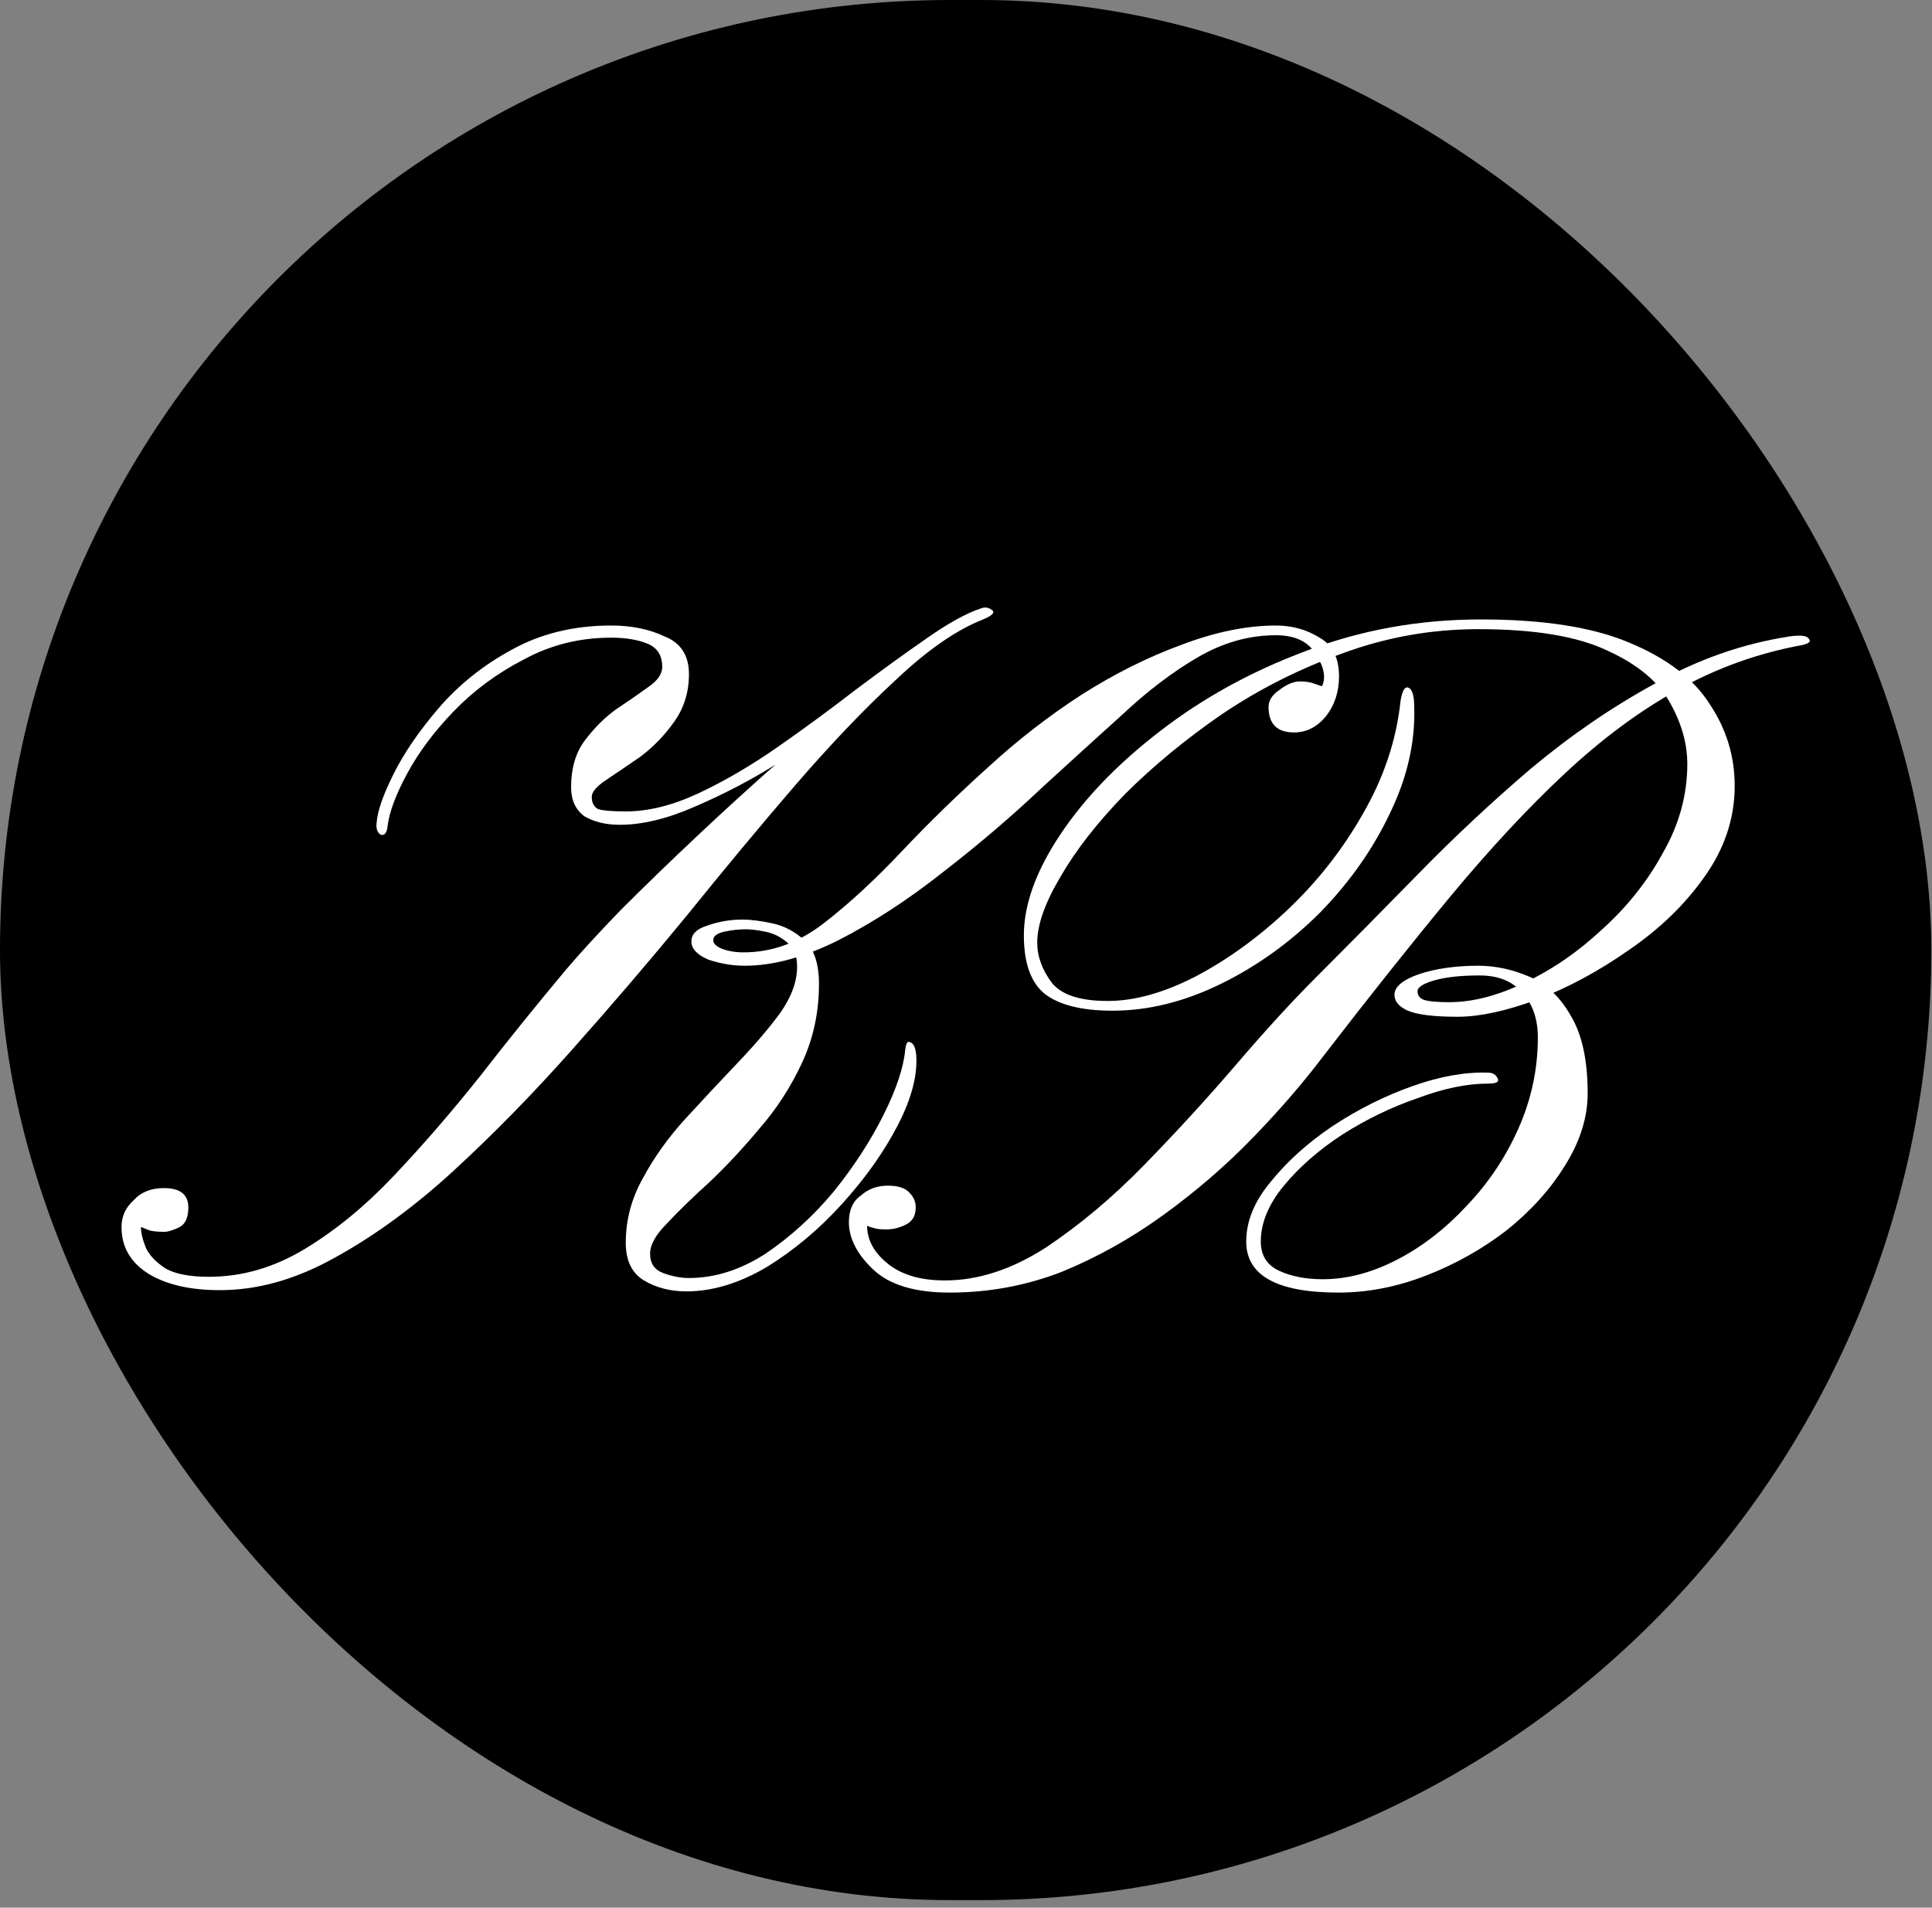
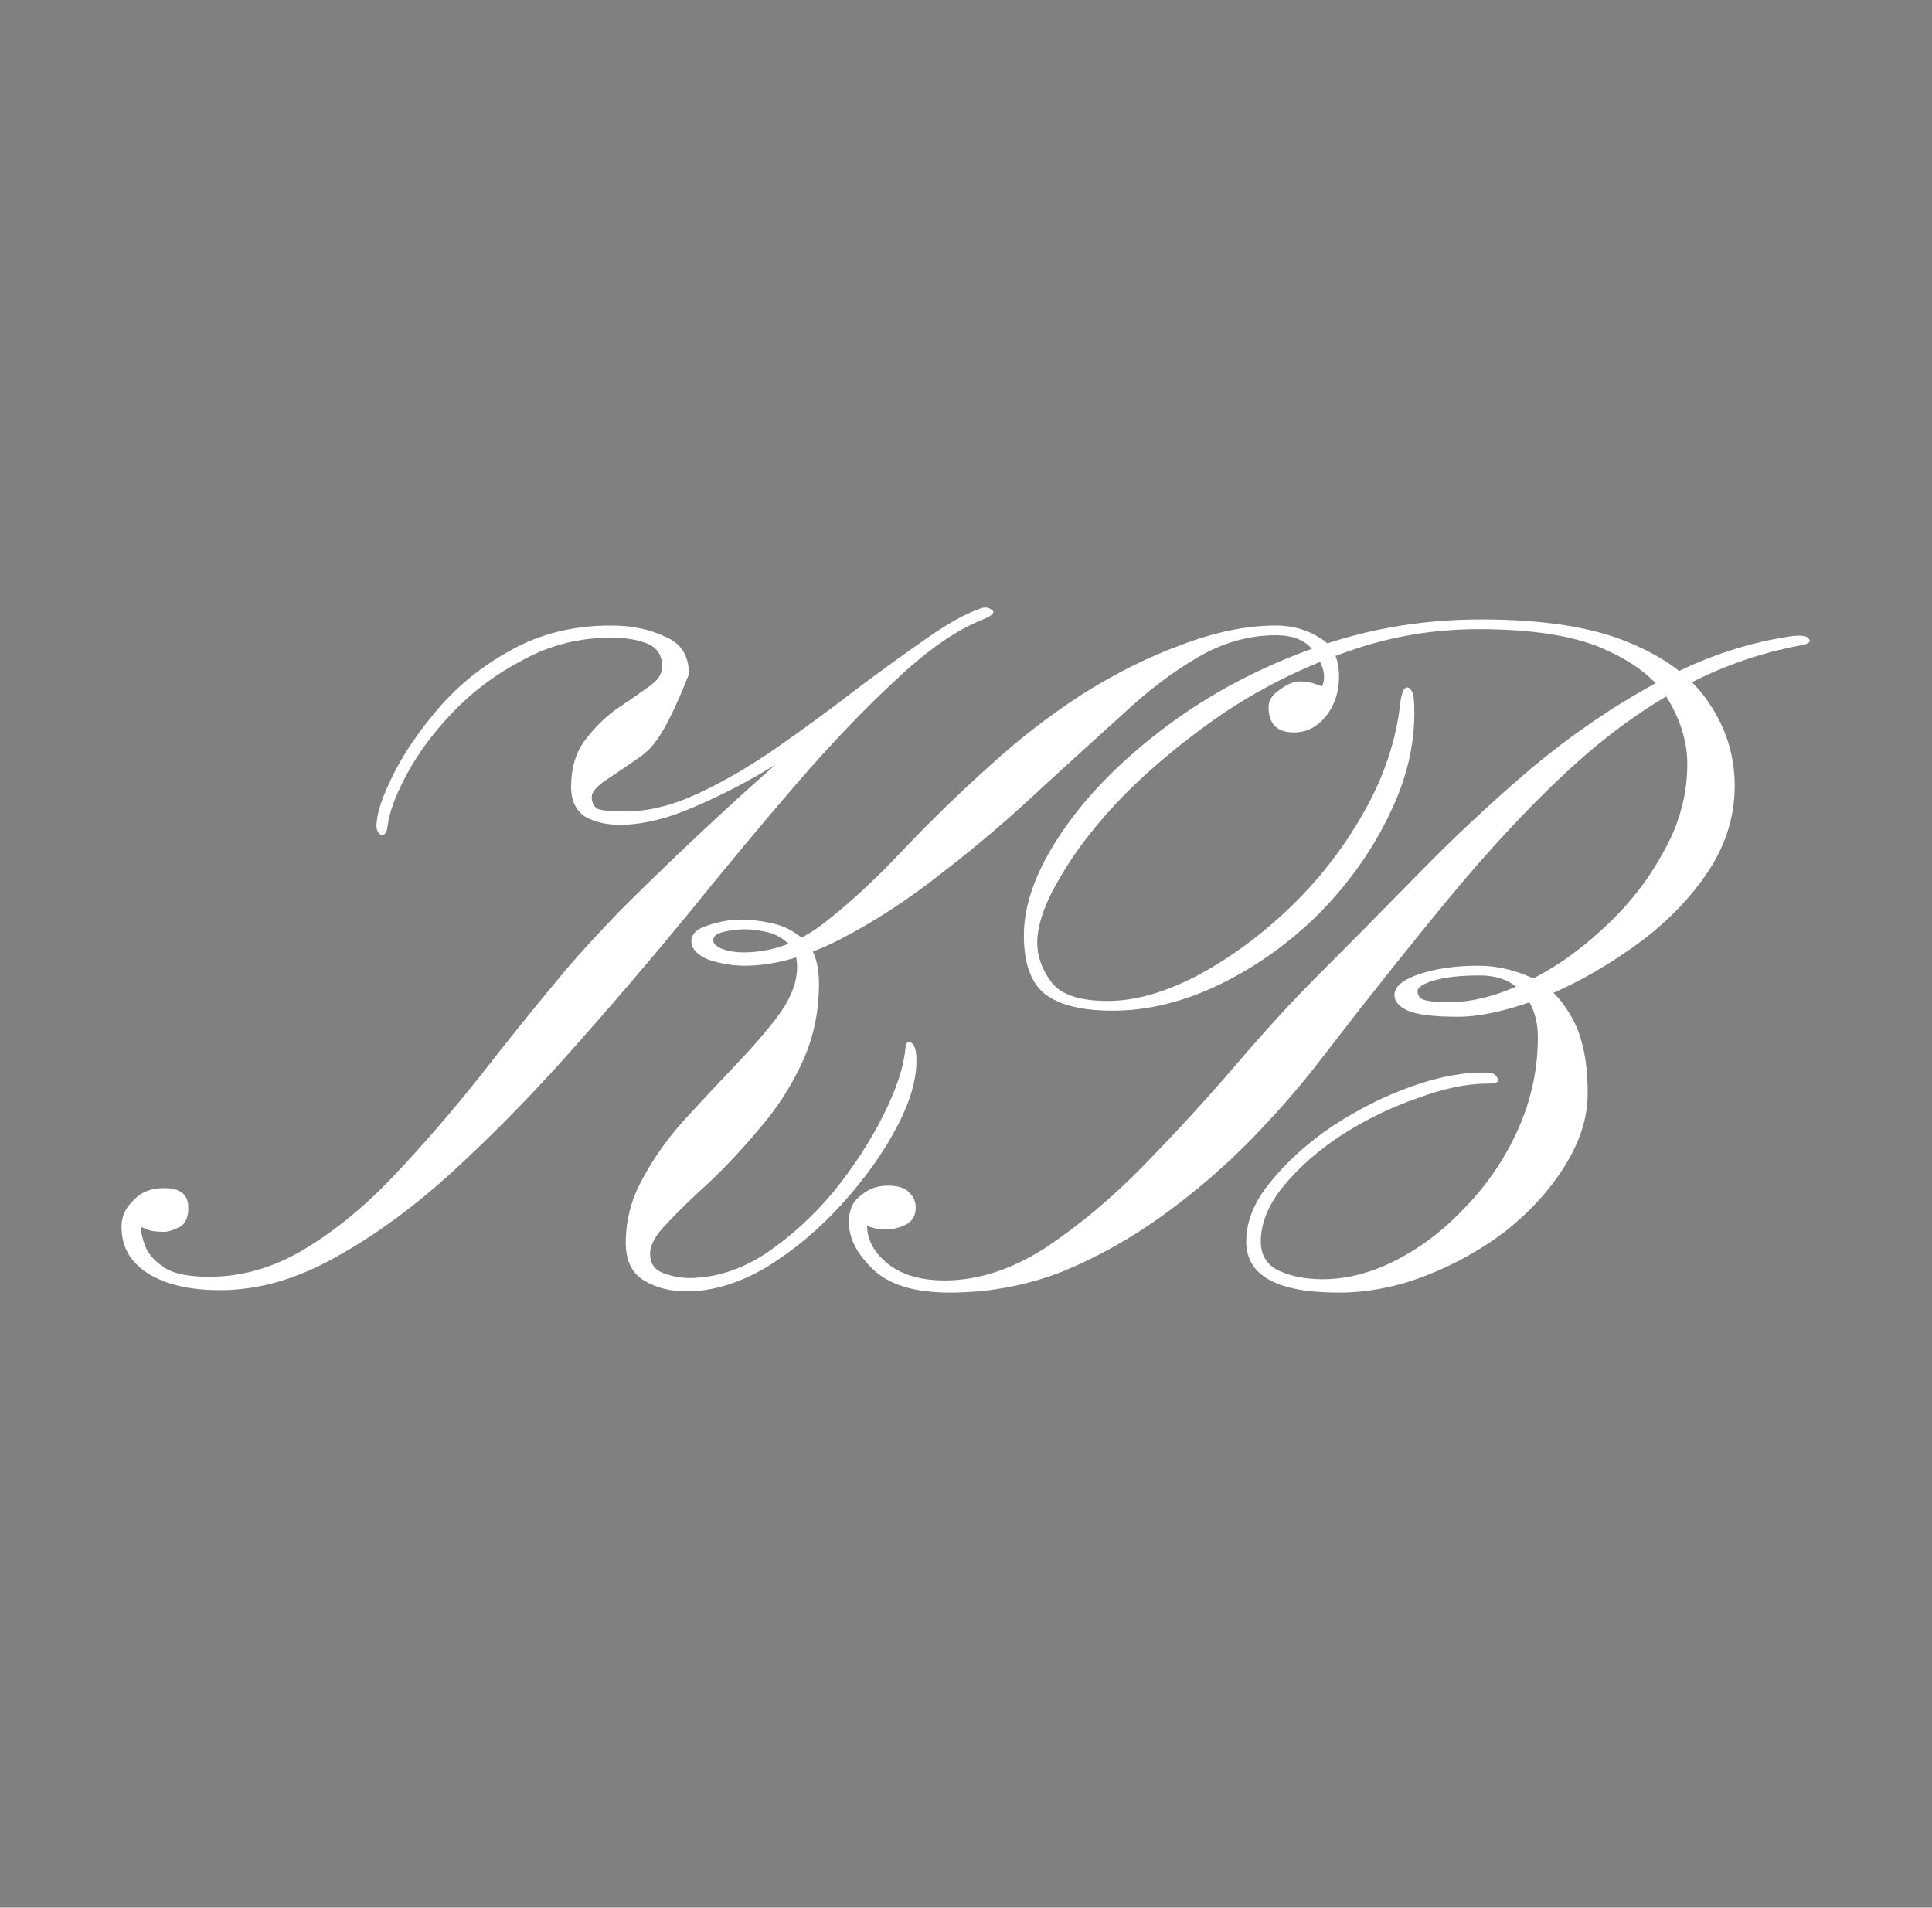
<svg xmlns="http://www.w3.org/2000/svg" fill="none" viewBox="0 0 159 157" height="157" width="159">
  <rect x="0" y="0" width="159" height="157" fill="#808080" stroke="none" />
-   <rect fill="black" rx="78.19" height="156.38" width="158.944" />
-   <path fill="white" d="M18.1 106.18C15.7 106.18 13.767 105.747 12.3 104.88C10.767 103.947 10 102.647 10 100.98C10 100.113 10.333 99.38 11 98.78C11.6 98.113 12.433 97.78 13.5 97.78C14.833 97.78 15.5 98.313 15.5 99.38C15.5 100.18 15.267 100.713 14.8 100.98C14.267 101.247 13.833 101.38 13.5 101.38C12.833 101.38 12.367 101.313 12.1 101.18C11.767 101.047 11.6 100.98 11.6 100.98C11.6 101.447 11.733 102.013 12 102.68C12.267 103.28 12.8 103.847 13.6 104.38C14.4 104.847 15.6 105.08 17.2 105.08C19.933 105.08 22.567 104.313 25.1 102.78C27.633 101.247 30.067 99.247 32.4 96.78C34.8 94.247 37.167 91.513 39.5 88.58C41.833 85.58 44.2 82.647 46.6 79.78C47.733 78.447 49.233 76.813 51.1 74.88C53.033 72.947 55.133 70.913 57.4 68.78C59.667 66.647 61.9 64.613 64.1 62.68C66.3 60.747 68.233 59.113 69.9 57.78C70.433 57.38 70.867 57.113 71.2 56.98C71.533 56.847 71.633 56.947 71.5 57.28C71.433 57.48 70.667 58.113 69.2 59.18C67.8 60.247 66.033 61.48 63.9 62.88C61.767 64.213 59.533 65.38 57.2 66.38C54.933 67.38 52.867 67.88 51 67.88C49.867 67.88 48.9 67.647 48.1 67.18C47.367 66.647 47 65.847 47 64.78C47 63.247 47.367 61.98 48.1 60.98C48.9 59.913 49.767 59.047 50.7 58.38C51.7 57.713 52.567 57.113 53.3 56.58C54.1 56.047 54.5 55.48 54.5 54.88C54.5 53.947 54.1 53.313 53.3 52.98C52.5 52.647 51.5 52.48 50.3 52.48C47.7 52.48 45.3 53.08 43.1 54.28C40.9 55.413 38.967 56.847 37.3 58.58C35.7 60.247 34.433 61.947 33.5 63.68C32.567 65.413 32.033 66.847 31.9 67.98C31.833 68.58 31.633 68.813 31.3 68.68C31.033 68.48 30.933 68.147 31 67.68C31.067 66.747 31.533 65.413 32.4 63.68C33.267 61.947 34.5 60.147 36.1 58.28C37.767 56.347 39.767 54.747 42.1 53.48C44.5 52.147 47.233 51.48 50.3 51.48C51.967 51.48 53.433 51.78 54.7 52.38C56.033 52.913 56.7 53.947 56.7 55.48C56.7 56.947 56.3 58.247 55.5 59.38C54.7 60.513 53.767 61.48 52.7 62.28C51.633 63.013 50.7 63.647 49.9 64.18C49.1 64.713 48.7 65.18 48.7 65.58C48.7 66.047 48.867 66.38 49.2 66.58C49.6 66.713 50.367 66.78 51.5 66.78C53.367 66.78 55.367 66.28 57.5 65.28C59.633 64.28 61.8 63.013 64 61.48C66.2 59.947 68.333 58.38 70.4 56.78C72.533 55.18 74.467 53.78 76.2 52.58C78 51.313 79.5 50.48 80.7 50.08C81.033 49.947 81.333 49.98 81.6 50.18C81.933 50.38 81.7 50.647 80.9 50.98C78.7 51.847 76.3 53.513 73.7 55.98C71.1 58.38 68.333 61.28 65.4 64.68C62.533 68.013 59.567 71.58 56.5 75.38C53.433 79.113 50.267 82.813 47 86.48C43.8 90.08 40.567 93.38 37.3 96.38C34.1 99.313 30.867 101.68 27.6 103.48C24.4 105.28 21.233 106.18 18.1 106.18ZM104.4 58.18C104.4 57.647 104.7 57.18 105.3 56.78C105.9 56.313 106.467 56.08 107 56.08C107.467 56.08 107.867 56.147 108.2 56.28C108.6 56.413 108.8 56.48 108.8 56.48C109.133 55.747 108.967 54.88 108.3 53.88C107.7 52.813 106.6 52.28 105 52.28C102.8 52.28 100.667 52.88 98.6 54.08C96.533 55.28 94.467 56.847 92.4 58.78C90.333 60.647 88.133 62.647 85.8 64.78C83.267 67.18 80.533 69.513 77.6 71.78C74.733 74.047 71.867 75.913 69 77.38C66.2 78.78 63.633 79.48 61.3 79.48C60.3 79.48 59.3 79.313 58.3 78.98C57.367 78.58 56.9 78.08 56.9 77.48C56.9 76.88 57.333 76.447 58.2 76.18C59.133 75.847 60.1 75.68 61.1 75.68C61.767 75.68 62.567 75.78 63.5 75.98C64.5 76.18 65.4 76.647 66.2 77.38C67 78.113 67.4 79.313 67.4 80.98C67.4 83.313 66.933 85.48 66 87.48C65.067 89.48 63.9 91.28 62.5 92.88C61.167 94.48 59.8 95.947 58.4 97.28C57 98.547 55.833 99.68 54.9 100.68C53.967 101.613 53.5 102.447 53.5 103.18C53.5 103.98 53.867 104.513 54.6 104.78C55.333 105.047 56.033 105.18 56.7 105.18C58.833 105.18 60.933 104.513 63 103.18C65.067 101.78 66.933 100.08 68.6 98.08C70.267 96.013 71.633 93.913 72.7 91.78C73.767 89.647 74.367 87.847 74.5 86.38C74.567 85.847 74.7 85.647 74.9 85.78C75.167 85.847 75.333 86.18 75.4 86.78C75.533 88.447 75.033 90.38 73.9 92.58C72.767 94.78 71.233 96.947 69.3 99.08C67.433 101.147 65.367 102.88 63.1 104.28C60.833 105.613 58.633 106.28 56.5 106.28C55.167 106.28 54 105.98 53 105.38C52 104.78 51.5 103.747 51.5 102.28C51.5 100.413 51.967 98.647 52.9 96.98C53.833 95.247 55 93.613 56.4 92.08C57.867 90.48 59.3 88.947 60.7 87.48C62.1 86.013 63.267 84.647 64.2 83.38C65.133 82.047 65.6 80.78 65.6 79.58C65.6 78.647 65.333 77.98 64.8 77.58C64.267 77.113 63.667 76.813 63 76.68C62.333 76.547 61.8 76.48 61.4 76.48C60.8 76.48 60.2 76.547 59.6 76.68C59 76.813 58.7 77.047 58.7 77.38C58.7 77.647 58.933 77.88 59.4 78.08C59.933 78.28 60.533 78.38 61.2 78.38C63.533 78.38 65.733 77.58 67.8 75.98C69.867 74.38 72 72.413 74.2 70.08C76.467 67.68 78.9 65.313 81.5 62.98C83.833 60.847 86.333 58.913 89 57.18C91.733 55.447 94.467 54.08 97.2 53.08C100 52.013 102.6 51.48 105 51.48C106.333 51.48 107.533 51.813 108.6 52.48C109.667 53.08 110.2 54.147 110.2 55.68C110.2 56.947 109.833 58.047 109.1 58.98C108.367 59.847 107.5 60.28 106.5 60.28C105.1 60.28 104.4 59.58 104.4 58.18Z" />
+   <path fill="white" d="M18.1 106.18C15.7 106.18 13.767 105.747 12.3 104.88C10.767 103.947 10 102.647 10 100.98C10 100.113 10.333 99.38 11 98.78C11.6 98.113 12.433 97.78 13.5 97.78C14.833 97.78 15.5 98.313 15.5 99.38C15.5 100.18 15.267 100.713 14.8 100.98C14.267 101.247 13.833 101.38 13.5 101.38C12.833 101.38 12.367 101.313 12.1 101.18C11.767 101.047 11.6 100.98 11.6 100.98C11.6 101.447 11.733 102.013 12 102.68C12.267 103.28 12.8 103.847 13.6 104.38C14.4 104.847 15.6 105.08 17.2 105.08C19.933 105.08 22.567 104.313 25.1 102.78C27.633 101.247 30.067 99.247 32.4 96.78C34.8 94.247 37.167 91.513 39.5 88.58C41.833 85.58 44.2 82.647 46.6 79.78C47.733 78.447 49.233 76.813 51.1 74.88C53.033 72.947 55.133 70.913 57.4 68.78C59.667 66.647 61.9 64.613 64.1 62.68C66.3 60.747 68.233 59.113 69.9 57.78C70.433 57.38 70.867 57.113 71.2 56.98C71.533 56.847 71.633 56.947 71.5 57.28C71.433 57.48 70.667 58.113 69.2 59.18C67.8 60.247 66.033 61.48 63.9 62.88C61.767 64.213 59.533 65.38 57.2 66.38C54.933 67.38 52.867 67.88 51 67.88C49.867 67.88 48.9 67.647 48.1 67.18C47.367 66.647 47 65.847 47 64.78C47 63.247 47.367 61.98 48.1 60.98C48.9 59.913 49.767 59.047 50.7 58.38C51.7 57.713 52.567 57.113 53.3 56.58C54.1 56.047 54.5 55.48 54.5 54.88C54.5 53.947 54.1 53.313 53.3 52.98C52.5 52.647 51.5 52.48 50.3 52.48C47.7 52.48 45.3 53.08 43.1 54.28C40.9 55.413 38.967 56.847 37.3 58.58C35.7 60.247 34.433 61.947 33.5 63.68C32.567 65.413 32.033 66.847 31.9 67.98C31.833 68.58 31.633 68.813 31.3 68.68C31.033 68.48 30.933 68.147 31 67.68C31.067 66.747 31.533 65.413 32.4 63.68C33.267 61.947 34.5 60.147 36.1 58.28C37.767 56.347 39.767 54.747 42.1 53.48C44.5 52.147 47.233 51.48 50.3 51.48C51.967 51.48 53.433 51.78 54.7 52.38C56.033 52.913 56.7 53.947 56.7 55.48C54.7 60.513 53.767 61.48 52.7 62.28C51.633 63.013 50.7 63.647 49.9 64.18C49.1 64.713 48.7 65.18 48.7 65.58C48.7 66.047 48.867 66.38 49.2 66.58C49.6 66.713 50.367 66.78 51.5 66.78C53.367 66.78 55.367 66.28 57.5 65.28C59.633 64.28 61.8 63.013 64 61.48C66.2 59.947 68.333 58.38 70.4 56.78C72.533 55.18 74.467 53.78 76.2 52.58C78 51.313 79.5 50.48 80.7 50.08C81.033 49.947 81.333 49.98 81.6 50.18C81.933 50.38 81.7 50.647 80.9 50.98C78.7 51.847 76.3 53.513 73.7 55.98C71.1 58.38 68.333 61.28 65.4 64.68C62.533 68.013 59.567 71.58 56.5 75.38C53.433 79.113 50.267 82.813 47 86.48C43.8 90.08 40.567 93.38 37.3 96.38C34.1 99.313 30.867 101.68 27.6 103.48C24.4 105.28 21.233 106.18 18.1 106.18ZM104.4 58.18C104.4 57.647 104.7 57.18 105.3 56.78C105.9 56.313 106.467 56.08 107 56.08C107.467 56.08 107.867 56.147 108.2 56.28C108.6 56.413 108.8 56.48 108.8 56.48C109.133 55.747 108.967 54.88 108.3 53.88C107.7 52.813 106.6 52.28 105 52.28C102.8 52.28 100.667 52.88 98.6 54.08C96.533 55.28 94.467 56.847 92.4 58.78C90.333 60.647 88.133 62.647 85.8 64.78C83.267 67.18 80.533 69.513 77.6 71.78C74.733 74.047 71.867 75.913 69 77.38C66.2 78.78 63.633 79.48 61.3 79.48C60.3 79.48 59.3 79.313 58.3 78.98C57.367 78.58 56.9 78.08 56.9 77.48C56.9 76.88 57.333 76.447 58.2 76.18C59.133 75.847 60.1 75.68 61.1 75.68C61.767 75.68 62.567 75.78 63.5 75.98C64.5 76.18 65.4 76.647 66.2 77.38C67 78.113 67.4 79.313 67.4 80.98C67.4 83.313 66.933 85.48 66 87.48C65.067 89.48 63.9 91.28 62.5 92.88C61.167 94.48 59.8 95.947 58.4 97.28C57 98.547 55.833 99.68 54.9 100.68C53.967 101.613 53.5 102.447 53.5 103.18C53.5 103.98 53.867 104.513 54.6 104.78C55.333 105.047 56.033 105.18 56.7 105.18C58.833 105.18 60.933 104.513 63 103.18C65.067 101.78 66.933 100.08 68.6 98.08C70.267 96.013 71.633 93.913 72.7 91.78C73.767 89.647 74.367 87.847 74.5 86.38C74.567 85.847 74.7 85.647 74.9 85.78C75.167 85.847 75.333 86.18 75.4 86.78C75.533 88.447 75.033 90.38 73.9 92.58C72.767 94.78 71.233 96.947 69.3 99.08C67.433 101.147 65.367 102.88 63.1 104.28C60.833 105.613 58.633 106.28 56.5 106.28C55.167 106.28 54 105.98 53 105.38C52 104.78 51.5 103.747 51.5 102.28C51.5 100.413 51.967 98.647 52.9 96.98C53.833 95.247 55 93.613 56.4 92.08C57.867 90.48 59.3 88.947 60.7 87.48C62.1 86.013 63.267 84.647 64.2 83.38C65.133 82.047 65.6 80.78 65.6 79.58C65.6 78.647 65.333 77.98 64.8 77.58C64.267 77.113 63.667 76.813 63 76.68C62.333 76.547 61.8 76.48 61.4 76.48C60.8 76.48 60.2 76.547 59.6 76.68C59 76.813 58.7 77.047 58.7 77.38C58.7 77.647 58.933 77.88 59.4 78.08C59.933 78.28 60.533 78.38 61.2 78.38C63.533 78.38 65.733 77.58 67.8 75.98C69.867 74.38 72 72.413 74.2 70.08C76.467 67.68 78.9 65.313 81.5 62.98C83.833 60.847 86.333 58.913 89 57.18C91.733 55.447 94.467 54.08 97.2 53.08C100 52.013 102.6 51.48 105 51.48C106.333 51.48 107.533 51.813 108.6 52.48C109.667 53.08 110.2 54.147 110.2 55.68C110.2 56.947 109.833 58.047 109.1 58.98C108.367 59.847 107.5 60.28 106.5 60.28C105.1 60.28 104.4 59.58 104.4 58.18Z" />
  <path fill="white" d="M78.162 106.38C75.295 106.38 73.195 105.747 71.862 104.48C70.528 103.213 69.862 101.913 69.862 100.58C69.862 99.58 70.195 98.847 70.862 98.38C71.462 97.847 72.195 97.58 73.062 97.58C73.928 97.58 74.528 97.78 74.862 98.18C75.195 98.513 75.362 98.913 75.362 99.38C75.362 100.047 75.095 100.513 74.562 100.78C74.028 101.047 73.495 101.18 72.962 101.18C72.495 101.18 72.162 101.147 71.962 101.08C71.695 101.013 71.495 100.947 71.362 100.88C71.362 102.08 71.962 103.147 73.162 104.08C74.295 104.947 75.828 105.38 77.762 105.38C80.495 105.38 83.262 104.48 86.062 102.68C88.862 100.813 91.562 98.547 94.162 95.88C96.828 93.147 99.362 90.38 101.762 87.58C104.162 84.78 106.328 82.413 108.262 80.48C110.995 77.747 113.828 74.88 116.762 71.88C119.695 68.88 122.762 66.013 125.962 63.28C129.228 60.547 132.628 58.213 136.162 56.28C139.695 54.28 143.395 52.98 147.262 52.38C148.195 52.247 148.728 52.313 148.862 52.58C149.062 52.78 148.895 52.947 148.362 53.08C144.695 53.747 141.262 54.98 138.062 56.78C134.928 58.513 131.828 60.813 128.762 63.68C125.762 66.48 122.628 69.847 119.362 73.78C116.162 77.647 112.662 82.047 108.862 86.98C107.195 89.18 105.262 91.413 103.062 93.68C100.862 95.947 98.428 98.047 95.762 99.98C93.095 101.913 90.295 103.48 87.362 104.68C84.428 105.813 81.362 106.38 78.162 106.38ZM110.162 106.38C105.095 106.38 102.562 104.98 102.562 102.18C102.562 100.513 103.228 98.88 104.562 97.28C105.895 95.613 107.595 94.08 109.662 92.68C111.795 91.28 113.995 90.18 116.262 89.38C118.528 88.58 120.595 88.213 122.462 88.28C122.862 88.28 123.128 88.447 123.262 88.78C123.395 89.047 123.128 89.18 122.462 89.18C120.728 89.18 118.795 89.58 116.662 90.38C114.528 91.113 112.462 92.113 110.462 93.38C108.528 94.647 106.928 96.047 105.662 97.58C104.395 99.113 103.762 100.647 103.762 102.18C103.762 103.313 104.262 104.113 105.262 104.58C106.262 105.047 107.462 105.28 108.862 105.28C110.862 105.28 112.895 104.747 114.962 103.68C117.028 102.613 118.928 101.147 120.662 99.28C122.462 97.413 123.895 95.28 124.962 92.88C126.028 90.48 126.562 87.98 126.562 85.38C126.562 83.847 126.128 82.613 125.262 81.68C124.462 80.747 123.295 80.28 121.762 80.28C120.228 80.28 118.995 80.413 118.062 80.68C117.128 80.947 116.662 81.247 116.662 81.58C116.662 81.913 116.828 82.147 117.162 82.28C117.562 82.413 118.262 82.48 119.262 82.48C121.195 82.48 123.262 81.947 125.462 80.88C127.728 79.813 129.862 78.347 131.862 76.48C133.928 74.613 135.595 72.513 136.862 70.18C138.195 67.847 138.862 65.413 138.862 62.88C138.862 61.213 138.395 59.547 137.462 57.88C136.528 56.147 134.828 54.713 132.362 53.58C129.895 52.38 126.328 51.78 121.662 51.78C117.795 51.78 114.062 52.447 110.462 53.78C106.928 55.047 103.628 56.713 100.562 58.78C97.562 60.847 94.895 63.047 92.562 65.38C90.295 67.713 88.528 69.98 87.262 72.18C85.995 74.313 85.362 76.113 85.362 77.58C85.362 78.713 85.762 79.813 86.562 80.88C87.362 81.88 88.895 82.38 91.162 82.38C93.362 82.38 95.762 81.713 98.362 80.38C101.028 78.98 103.562 77.147 105.962 74.88C108.428 72.547 110.495 69.913 112.162 66.98C113.895 63.98 114.928 60.88 115.262 57.68C115.395 56.88 115.595 56.513 115.862 56.58C116.128 56.647 116.295 56.98 116.362 57.58C116.562 60.647 115.928 63.713 114.462 66.78C113.062 69.78 111.128 72.547 108.662 75.08C106.195 77.547 103.462 79.513 100.462 80.98C97.462 82.447 94.495 83.18 91.562 83.18C89.028 83.18 87.162 82.713 85.962 81.78C84.828 80.847 84.262 79.247 84.262 76.98C84.262 74.447 85.262 71.68 87.262 68.68C89.262 65.68 91.995 62.847 95.462 60.18C98.995 57.447 102.995 55.247 107.462 53.58C111.995 51.847 116.795 50.98 121.862 50.98C126.995 50.98 131.062 51.613 134.062 52.88C137.128 54.147 139.328 55.813 140.662 57.88C142.062 59.947 142.762 62.213 142.762 64.68C142.762 67.347 141.928 69.847 140.262 72.18C138.662 74.447 136.595 76.447 134.062 78.18C131.595 79.913 129.062 81.28 126.462 82.28C123.928 83.213 121.762 83.68 119.962 83.68C118.028 83.68 116.662 83.513 115.862 83.18C115.128 82.847 114.762 82.413 114.762 81.88C114.762 81.213 115.428 80.647 116.762 80.18C118.162 79.713 119.795 79.48 121.662 79.48C123.062 79.48 124.462 79.78 125.862 80.38C127.262 80.98 128.395 82.047 129.262 83.58C130.195 85.113 130.662 87.247 130.662 89.98C130.662 91.98 130.028 93.98 128.762 95.98C127.562 97.913 125.962 99.68 123.962 101.28C121.962 102.813 119.762 104.047 117.362 104.98C114.962 105.913 112.562 106.38 110.162 106.38Z" />
</svg>